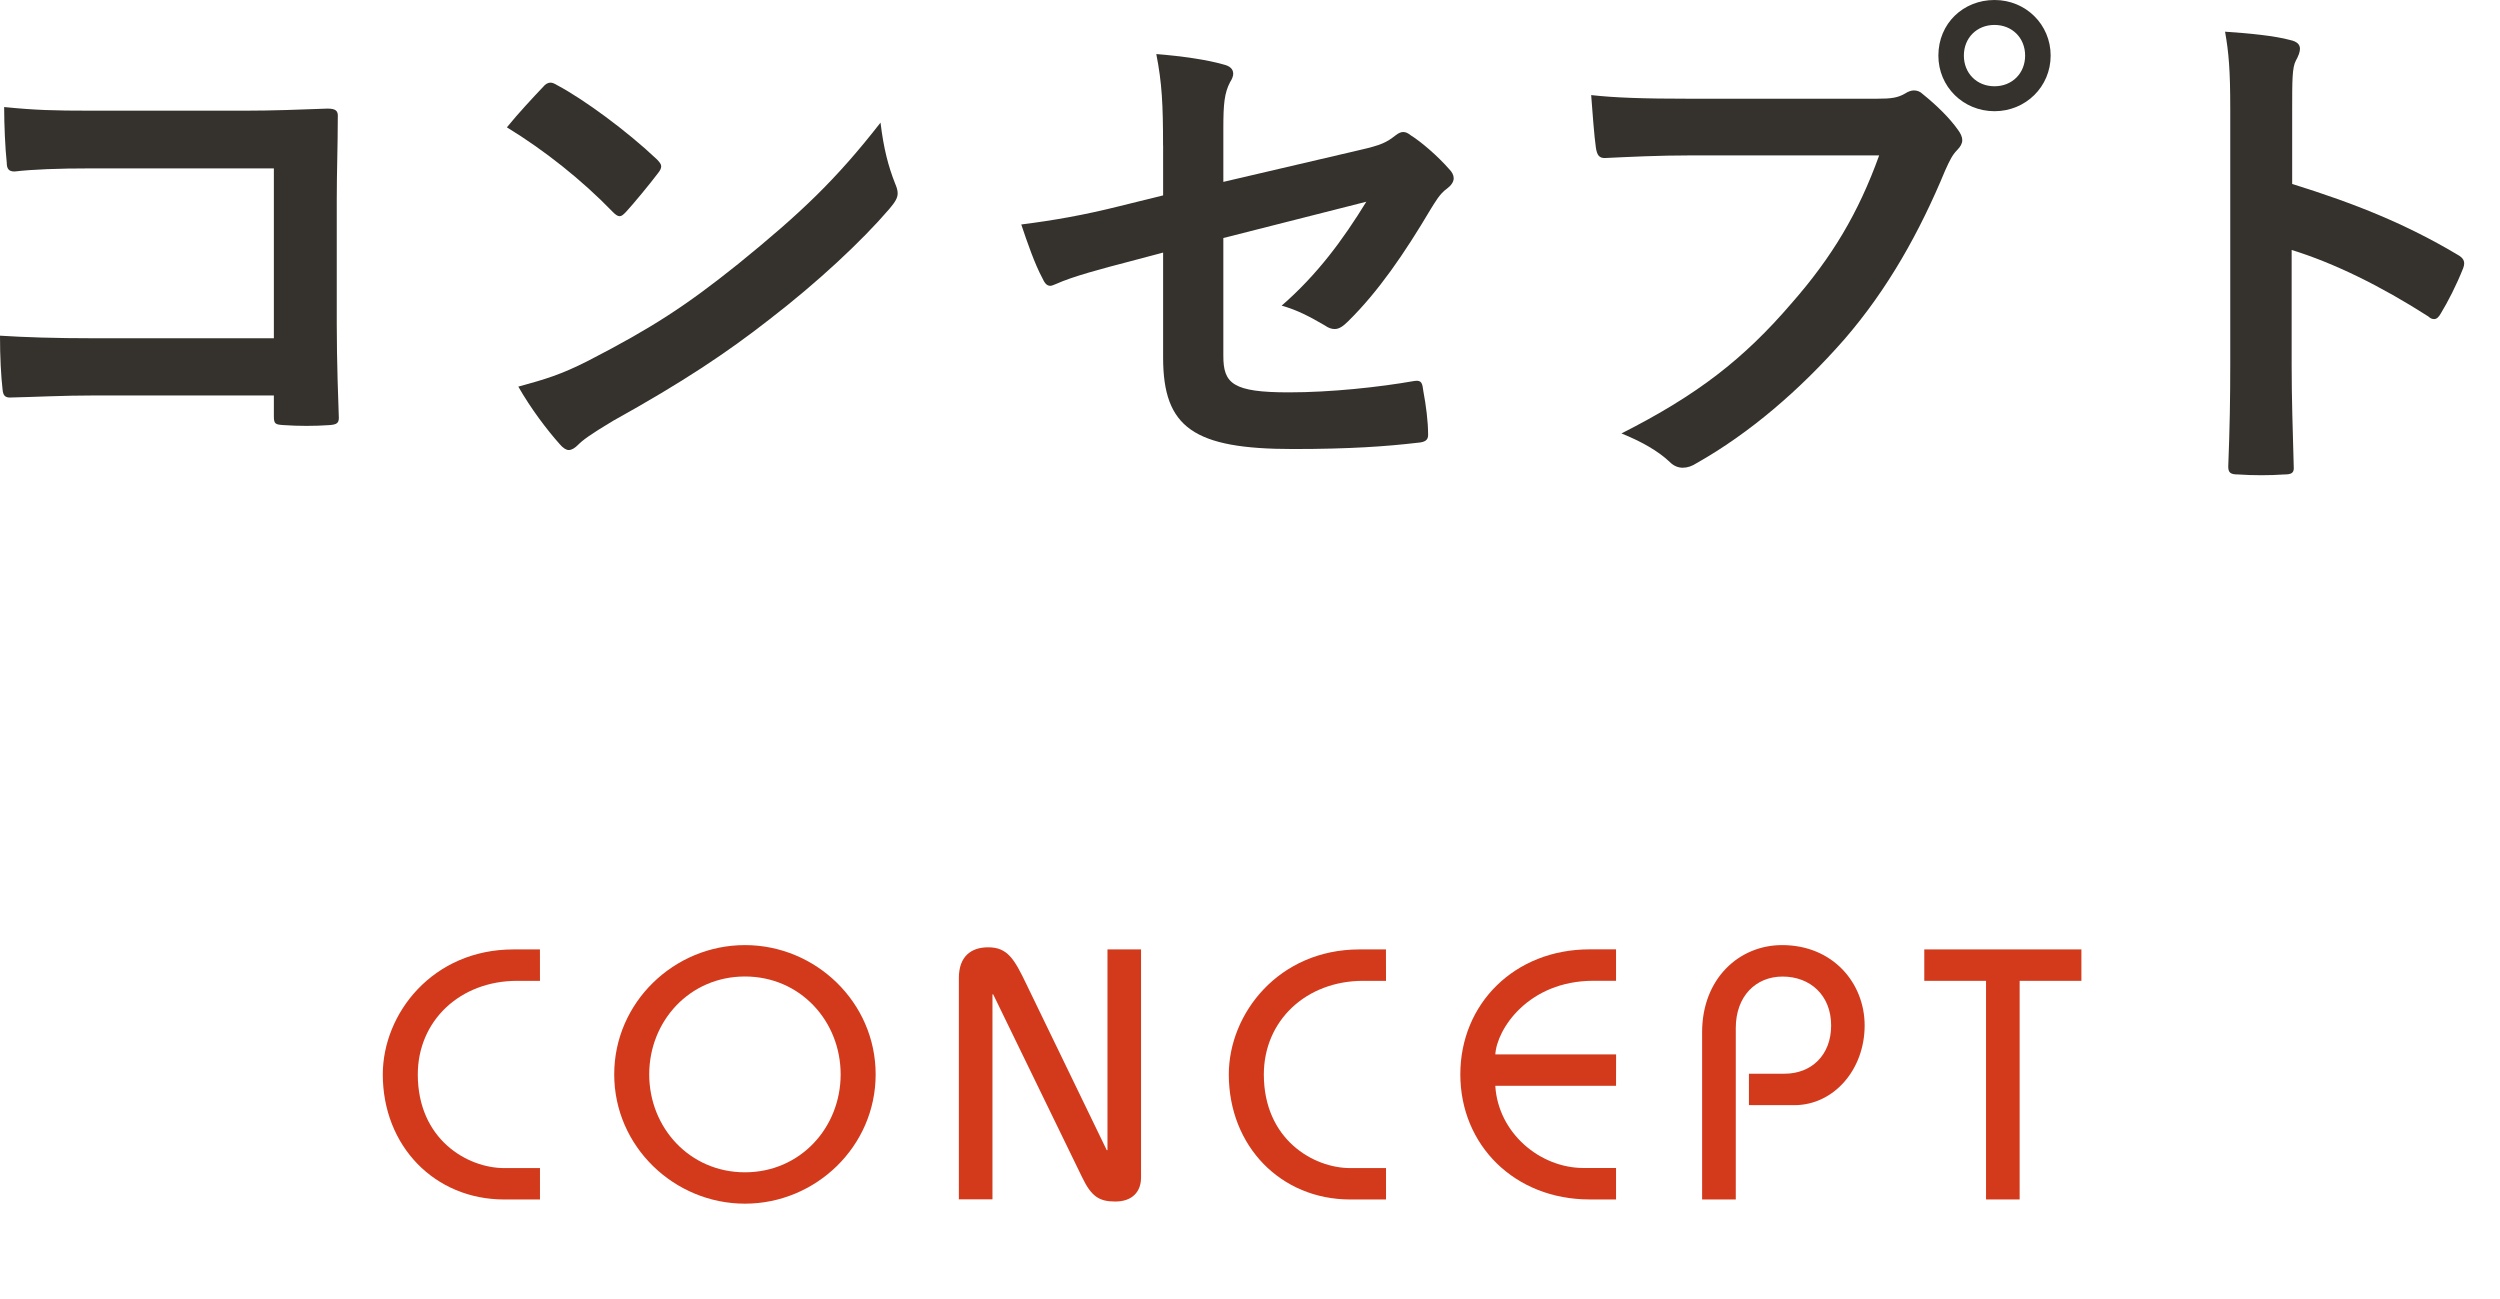
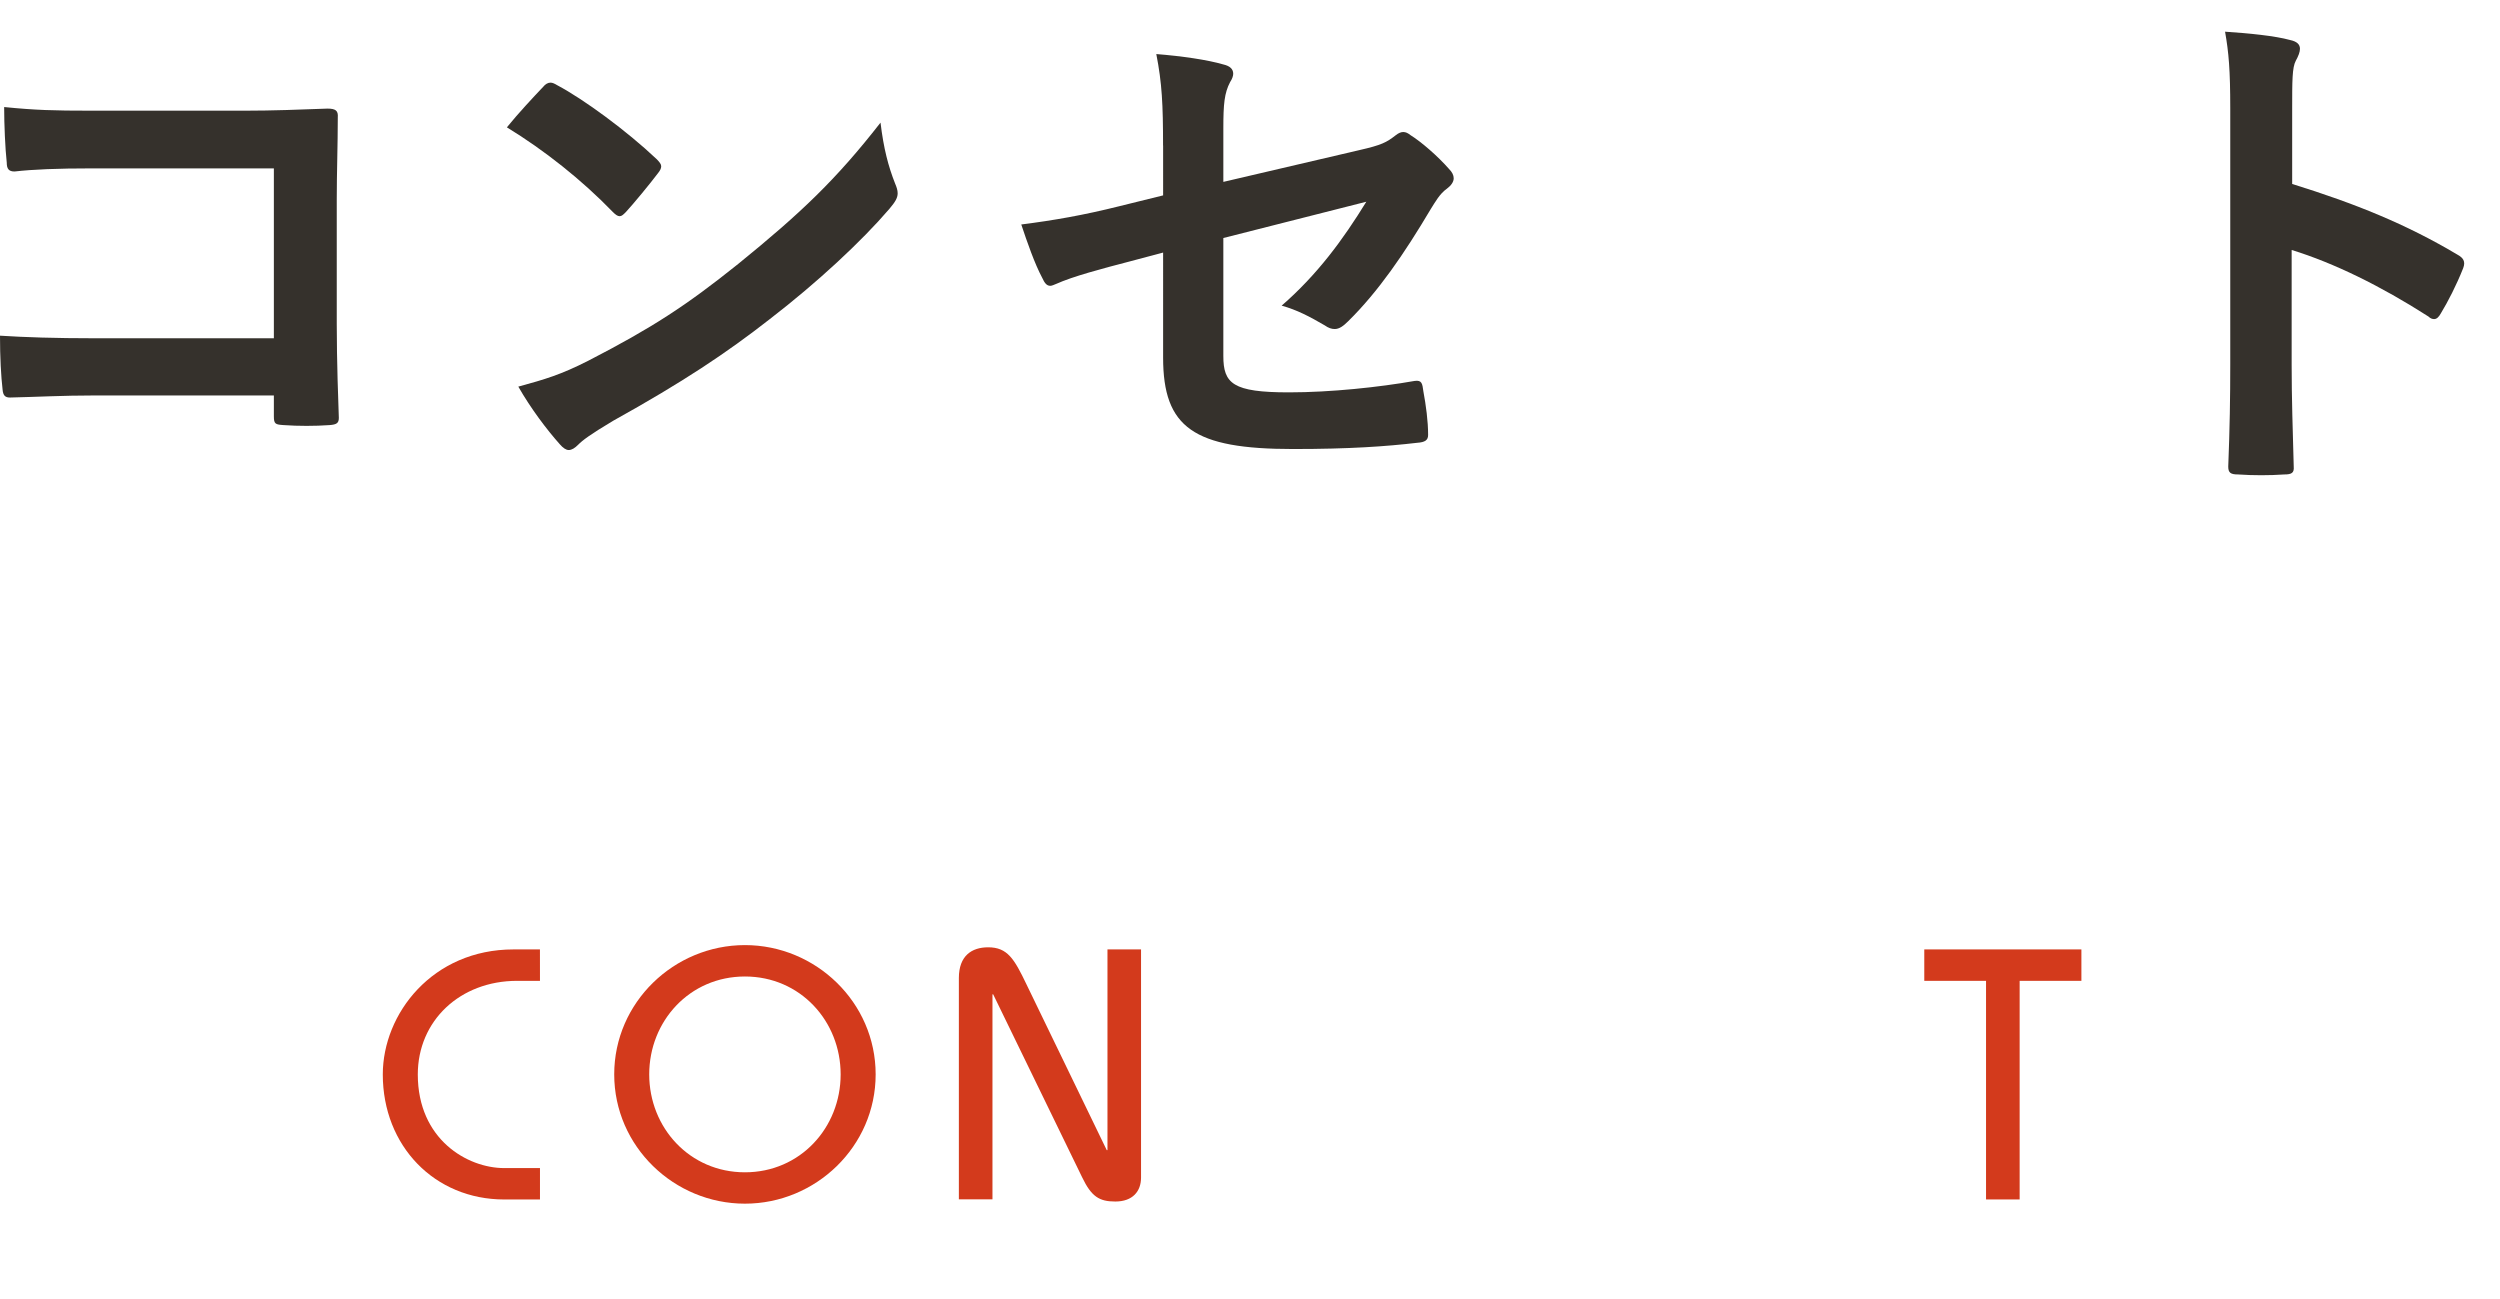
<svg xmlns="http://www.w3.org/2000/svg" version="1.1" id="レイヤー_1" x="0px" y="0px" width="77px" height="40px" viewBox="0 0 77 40" enable-background="new 0 0 77 40" xml:space="preserve">
  <g>
    <g>
      <path fill="#35312C" d="M8.435,5.186H2.849c-1.089,0-1.841,0.032-2.401,0.096c-0.176,0-0.24-0.08-0.24-0.272    c-0.048-0.432-0.08-1.184-0.08-1.713c0.96,0.096,1.521,0.112,2.673,0.112h4.754c0.833,0,1.681-0.032,2.529-0.064    c0.256,0,0.336,0.064,0.32,0.272c0,0.849-0.032,1.681-0.032,2.529v3.826c0,1.168,0.048,2.449,0.064,2.897    c0,0.16-0.064,0.208-0.288,0.224c-0.448,0.032-0.96,0.032-1.409,0c-0.256-0.016-0.304-0.032-0.304-0.272V12.18H2.929    c-1.008,0-1.856,0.048-2.625,0.064c-0.144,0-0.208-0.064-0.224-0.24C0.032,11.588,0,11.011,0,10.339    c0.752,0.048,1.681,0.08,2.945,0.08h5.49V5.186z" />
      <path fill="#35312C" d="M16.731,2.673c0.064-0.08,0.144-0.128,0.224-0.128c0.064,0,0.128,0.032,0.208,0.08    c0.816,0.432,2.145,1.409,3.058,2.273c0.096,0.096,0.144,0.16,0.144,0.224S20.333,5.25,20.269,5.33    c-0.24,0.32-0.768,0.96-0.992,1.201c-0.08,0.08-0.128,0.128-0.192,0.128s-0.128-0.048-0.208-0.128    c-0.96-0.993-2.113-1.905-3.265-2.609C15.963,3.489,16.427,2.993,16.731,2.673z M18.124,11.108    c1.953-1.008,2.993-1.681,4.61-2.977c1.953-1.585,3.025-2.609,4.386-4.354c0.096,0.8,0.24,1.345,0.448,1.873    c0.048,0.112,0.08,0.208,0.08,0.304c0,0.145-0.08,0.272-0.256,0.48c-0.849,0.992-2.225,2.273-3.682,3.394    c-1.329,1.04-2.673,1.937-4.834,3.137c-0.72,0.432-0.928,0.592-1.072,0.736c-0.096,0.096-0.192,0.16-0.288,0.16    c-0.08,0-0.176-0.064-0.272-0.176c-0.4-0.448-0.896-1.104-1.28-1.777C16.78,11.685,17.276,11.541,18.124,11.108z" />
      <path fill="#35312C" d="M35.822,4.482c0-1.265-0.032-1.921-0.208-2.817c0.8,0.064,1.568,0.176,2.065,0.32    c0.208,0.048,0.304,0.144,0.304,0.288c0,0.064-0.032,0.16-0.096,0.256c-0.176,0.336-0.208,0.672-0.208,1.425v1.648l4.178-0.976    c0.704-0.16,0.848-0.24,1.136-0.464c0.08-0.064,0.16-0.096,0.225-0.096c0.08,0,0.145,0.032,0.225,0.096    c0.336,0.208,0.849,0.656,1.186,1.041c0.096,0.096,0.145,0.192,0.145,0.288c0,0.112-0.08,0.224-0.209,0.32    c-0.225,0.16-0.352,0.4-0.496,0.625c-0.816,1.376-1.617,2.545-2.545,3.458c-0.145,0.144-0.271,0.24-0.416,0.24    c-0.096,0-0.192-0.032-0.305-0.112c-0.465-0.272-0.863-0.48-1.328-0.608c1.104-0.96,1.889-2.033,2.608-3.201l-4.404,1.118v3.633    c0,0.848,0.288,1.121,2.017,1.121c1.296,0,2.785-0.16,3.873-0.352c0.226-0.032,0.239,0.08,0.271,0.32    c0.08,0.432,0.146,0.913,0.146,1.345c0,0.16-0.097,0.224-0.336,0.24c-0.961,0.112-2.064,0.192-3.825,0.192    c-3.057,0-4.001-0.656-4.001-2.817V7.779l-1.024,0.272c-0.864,0.224-1.761,0.464-2.257,0.688c-0.08,0.032-0.144,0.064-0.192,0.064    c-0.112,0-0.176-0.08-0.256-0.256c-0.224-0.416-0.464-1.104-0.64-1.633c1.008-0.128,1.92-0.288,3.009-0.56l1.36-0.336V4.482z" />
-       <path fill="#35312C" d="M52.099,4.786c-1.039,0-1.952,0.048-2.641,0.08c-0.209,0.016-0.271-0.096-0.305-0.32    c-0.048-0.32-0.111-1.152-0.145-1.617c0.721,0.08,1.568,0.112,3.073,0.112h5.714c0.48,0,0.656-0.032,0.881-0.16    c0.097-0.064,0.192-0.096,0.272-0.096c0.097,0,0.19,0.032,0.271,0.112c0.416,0.336,0.816,0.72,1.088,1.104    c0.08,0.112,0.13,0.208,0.13,0.32c0,0.096-0.05,0.192-0.16,0.304C60.136,4.77,60.054,4.93,59.911,5.25    c-0.783,1.889-1.761,3.649-3.105,5.202c-1.375,1.569-2.928,2.897-4.545,3.81c-0.146,0.096-0.289,0.144-0.433,0.144    c-0.129,0-0.272-0.048-0.399-0.176c-0.369-0.352-0.896-0.64-1.488-0.88c2.336-1.184,3.761-2.289,5.232-4.001    c1.25-1.424,2.065-2.785,2.705-4.562L52.099,4.786L52.099,4.786z M63.16,1.712c0,0.96-0.769,1.713-1.729,1.713    s-1.729-0.752-1.729-1.713C59.703,0.72,60.47,0,61.431,0S63.16,0.752,63.16,1.712z M60.487,1.712c0,0.544,0.398,0.945,0.943,0.945    s0.944-0.4,0.944-0.945c0-0.544-0.399-0.944-0.944-0.944S60.487,1.168,60.487,1.712z" />
      <path fill="#35312C" d="M70.599,5.666c1.951,0.608,3.504,1.233,5.09,2.177c0.177,0.096,0.257,0.208,0.177,0.416    c-0.209,0.528-0.465,1.024-0.688,1.393c-0.063,0.112-0.127,0.176-0.207,0.176c-0.049,0-0.112-0.016-0.176-0.08    c-1.474-0.944-2.914-1.649-4.212-2.049v3.537c0,1.041,0.033,1.985,0.064,3.137c0.016,0.192-0.064,0.24-0.288,0.24    c-0.465,0.032-0.96,0.032-1.426,0c-0.224,0-0.303-0.048-0.303-0.24c0.047-1.184,0.062-2.128,0.062-3.153V3.345    c0-1.2-0.047-1.729-0.16-2.369c0.736,0.048,1.537,0.128,2.002,0.256c0.225,0.048,0.305,0.144,0.305,0.272    c0,0.096-0.049,0.224-0.129,0.368c-0.111,0.209-0.111,0.609-0.111,1.505V5.666z" />
    </g>
    <g>
-       <path fill="#D33A1C" d="M16.631,30.21h-0.704c-1.761,0-3.059,1.231-3.059,2.883c0,2.003,1.529,2.884,2.662,2.884h1.101v0.967    H15.53c-2.145,0-3.74-1.649-3.74-3.851c0-1.87,1.529-3.851,4.026-3.851h0.814L16.631,30.21L16.631,30.21z" />
+       <path fill="#D33A1C" d="M16.631,30.21h-0.704c-1.761,0-3.059,1.231-3.059,2.883c0,2.003,1.529,2.884,2.662,2.884h1.101v0.967    H15.53c-2.145,0-3.74-1.649-3.74-3.851c0-1.87,1.529-3.851,4.026-3.851h0.814L16.631,30.21z" />
      <path fill="#D33A1C" d="M22.944,29.109c2.179,0,4.026,1.761,4.026,3.982c0,2.223-1.848,3.982-4.026,3.982    c-2.178,0-4.026-1.76-4.026-3.982C18.918,30.87,20.765,29.109,22.944,29.109z M22.944,36.107c1.705,0,2.948-1.377,2.948-3.016    s-1.243-3.015-2.948-3.015s-2.948,1.376-2.948,3.015S21.239,36.107,22.944,36.107z" />
      <path fill="#D33A1C" d="M29.533,36.943v-6.821c0-0.683,0.396-0.945,0.902-0.945c0.594,0,0.803,0.353,1.177,1.134l2.476,5.114    h0.022v-6.183h1.034v7.029c0,0.418-0.254,0.736-0.793,0.736c-0.495,0-0.736-0.152-1.022-0.748l-2.739-5.633h-0.022v6.314h-1.035    V36.943z" />
-       <path fill="#D33A1C" d="M42.689,30.21h-0.704c-1.762,0-3.059,1.231-3.059,2.883c0,2.003,1.528,2.884,2.662,2.884h1.101v0.967    h-1.101c-2.146,0-3.741-1.649-3.741-3.851c0-1.87,1.53-3.851,4.027-3.851h0.813L42.689,30.21L42.689,30.21z" />
-       <path fill="#D33A1C" d="M49.774,33.443h-3.719c0.088,1.453,1.375,2.531,2.717,2.531h1.002v0.969H48.96    c-2.311,0-3.982-1.674-3.982-3.852s1.673-3.851,3.982-3.851h0.814v0.968h-0.693c-2.014,0-2.982,1.496-3.025,2.268h3.72    L49.774,33.443L49.774,33.443z" />
-       <path fill="#D33A1C" d="M52.425,36.943v-5.149c0-1.66,1.145-2.685,2.463-2.685c1.562,0,2.543,1.166,2.543,2.476    c0,1.354-0.946,2.454-2.168,2.454h-1.396V33.07h1.102c0.812,0,1.43-0.562,1.43-1.485c0-0.935-0.648-1.507-1.496-1.507    c-0.825,0-1.441,0.605-1.441,1.585v5.28H52.425z" />
      <path fill="#D33A1C" d="M59.267,29.242h4.84v0.968h-1.902v6.733h-1.035V30.21h-1.902V29.242L59.267,29.242z" />
    </g>
  </g>
</svg>